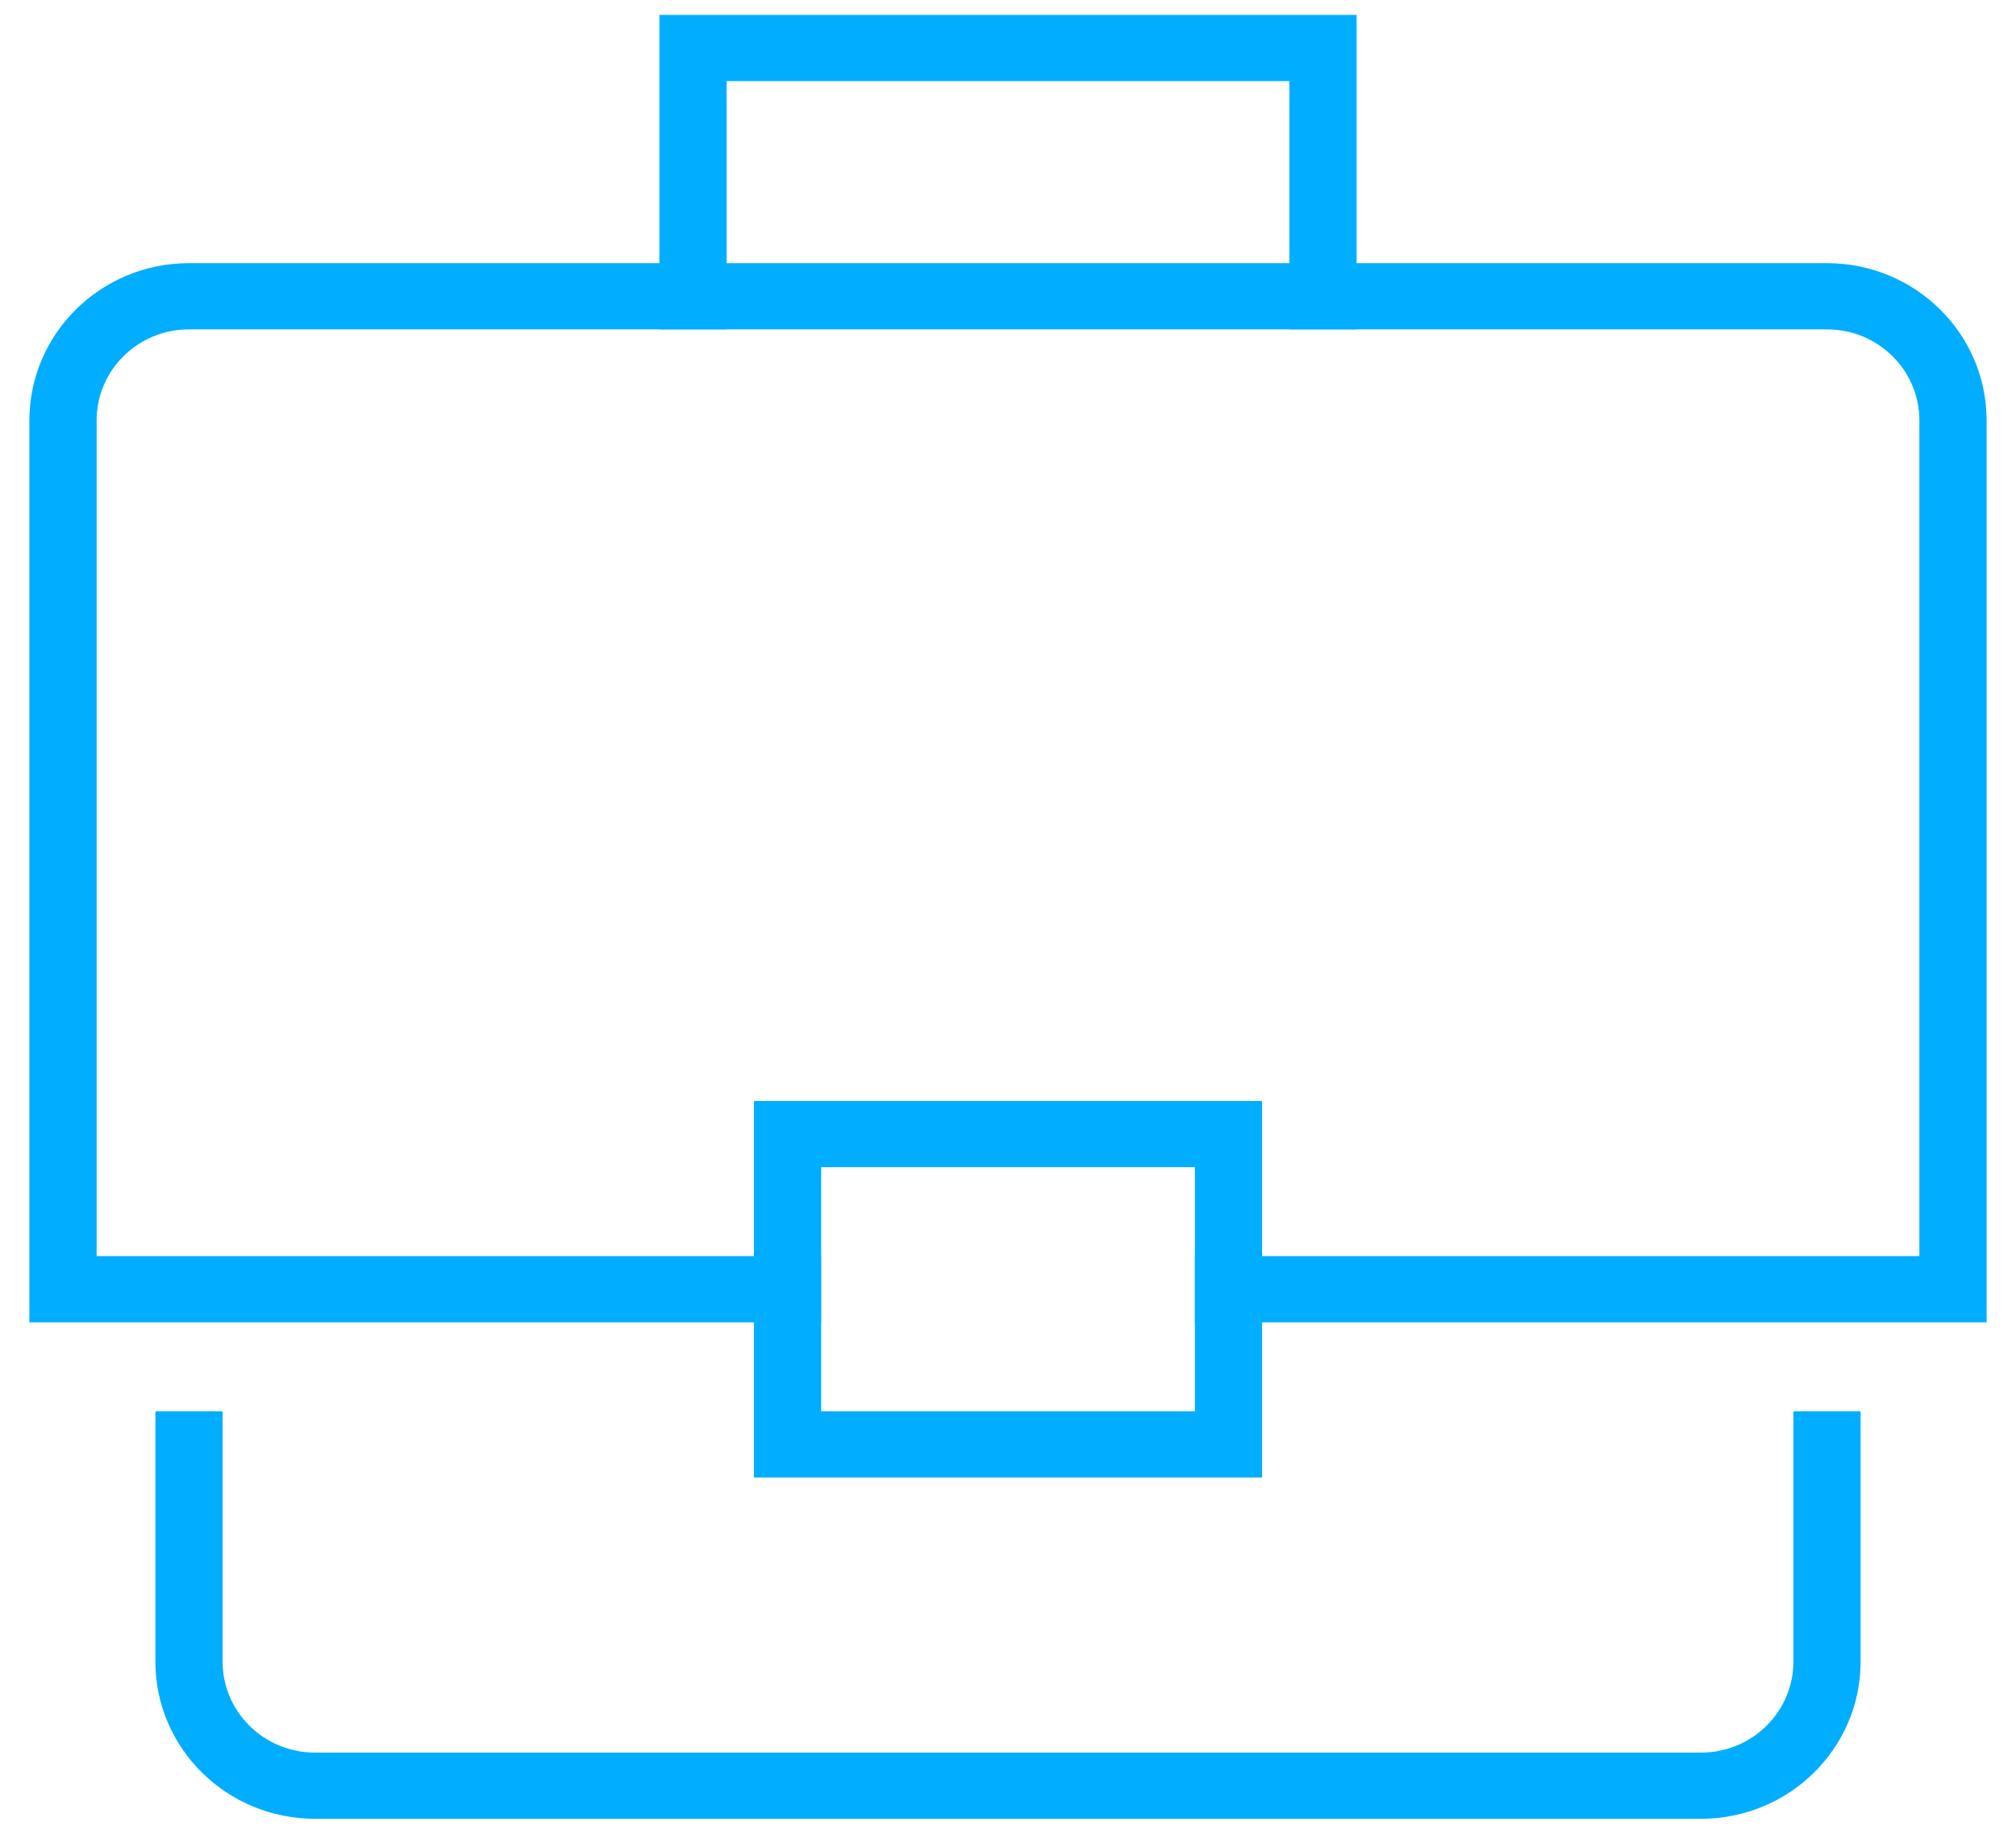
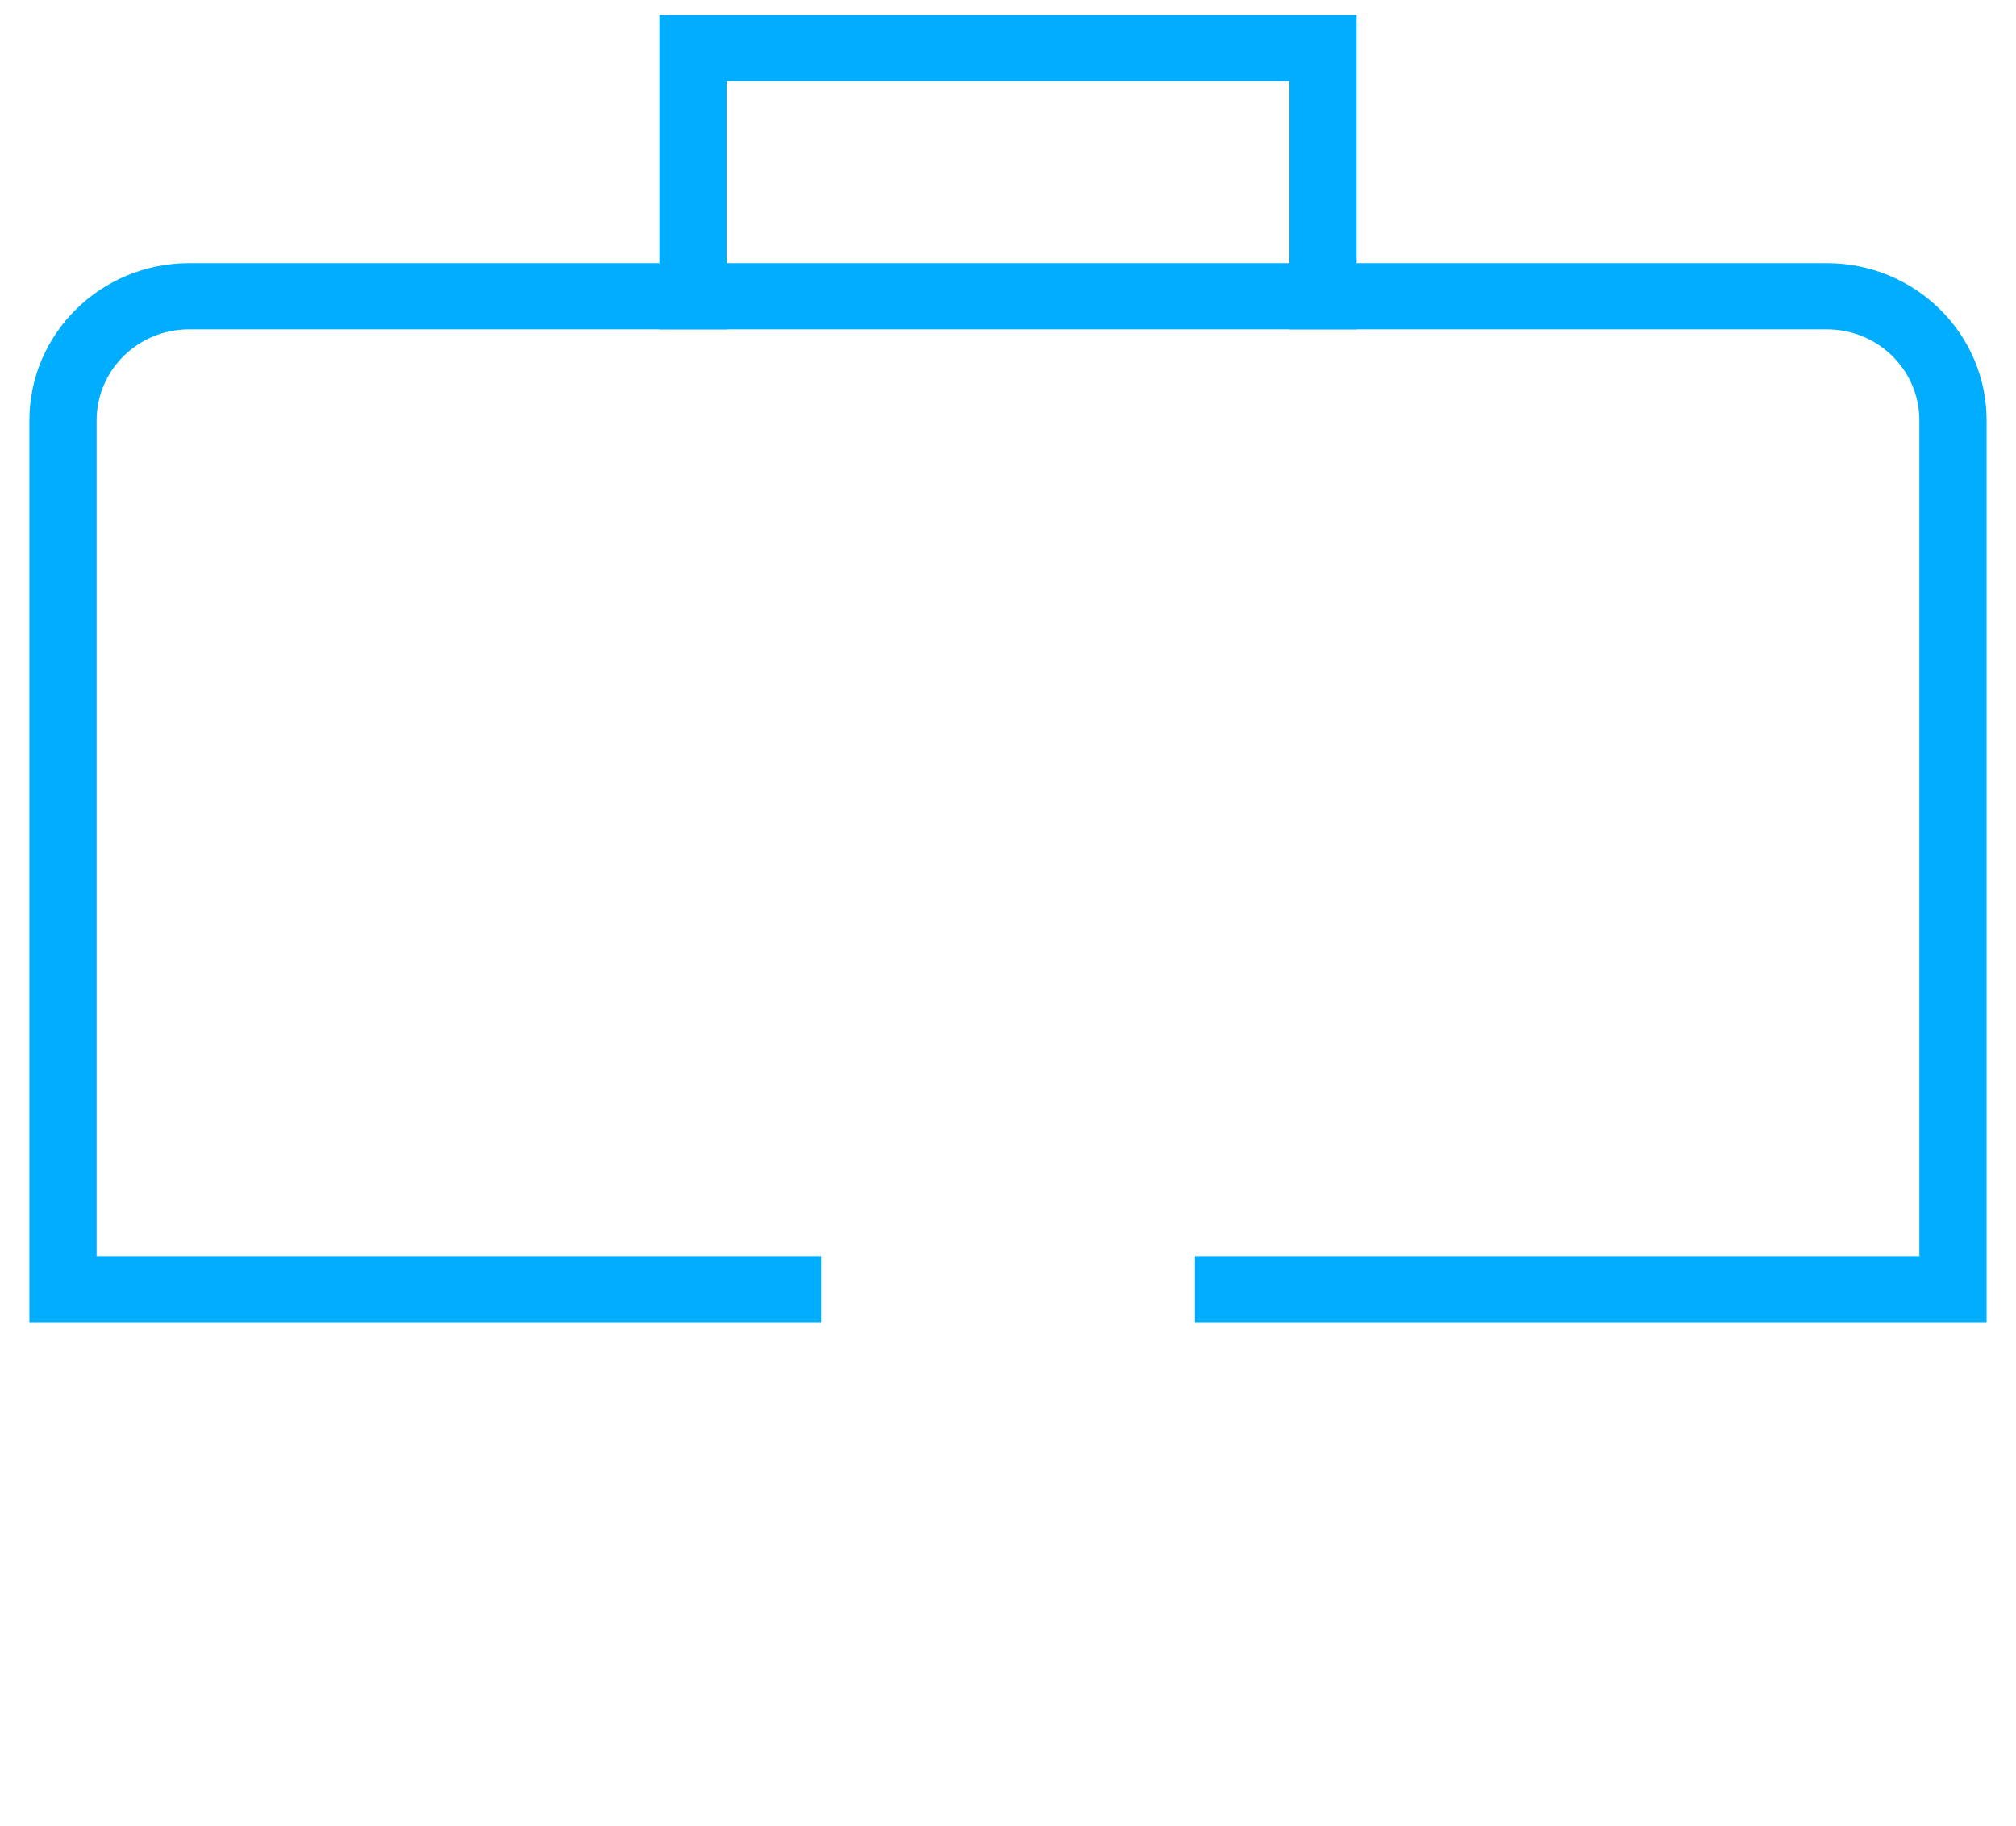
<svg xmlns="http://www.w3.org/2000/svg" width="53" height="48" viewBox="0 0 53 48" fill="none">
-   <path fill-rule="evenodd" clip-rule="evenodd" d="M17.335 0.392H35.665V8.657H33.898V2.132H19.102V8.657H17.335V0.392Z" fill="#00ADFF" />
+   <path fill-rule="evenodd" clip-rule="evenodd" d="M17.335 0.392H35.665V8.657H33.898V2.132H19.102V8.657H17.335V0.392" fill="#00ADFF" />
  <path fill-rule="evenodd" clip-rule="evenodd" d="M4.969 8.657C3.627 8.657 2.54 9.729 2.54 11.05V33.017H21.587V34.758H0.773V11.05C0.773 8.768 2.652 6.917 4.969 6.917H48.031C50.349 6.917 52.227 8.768 52.227 11.05V34.758H31.414V33.017H50.46V11.05C50.46 9.729 49.373 8.657 48.031 8.657H4.969Z" fill="#00ADFF" />
-   <path fill-rule="evenodd" clip-rule="evenodd" d="M5.852 37.096V43.675C5.852 44.996 6.94 46.068 8.281 46.068H44.719C46.06 46.068 47.148 44.996 47.148 43.675V37.096H48.915V43.675C48.915 45.957 47.036 47.807 44.719 47.807H8.281C5.964 47.807 4.085 45.957 4.085 43.675V37.096H5.852Z" fill="#00ADFF" />
-   <path fill-rule="evenodd" clip-rule="evenodd" d="M19.82 28.939H33.18V38.836H19.82V28.939ZM21.587 30.679V37.096H31.414V30.679H21.587Z" fill="#00ADFF" />
</svg>